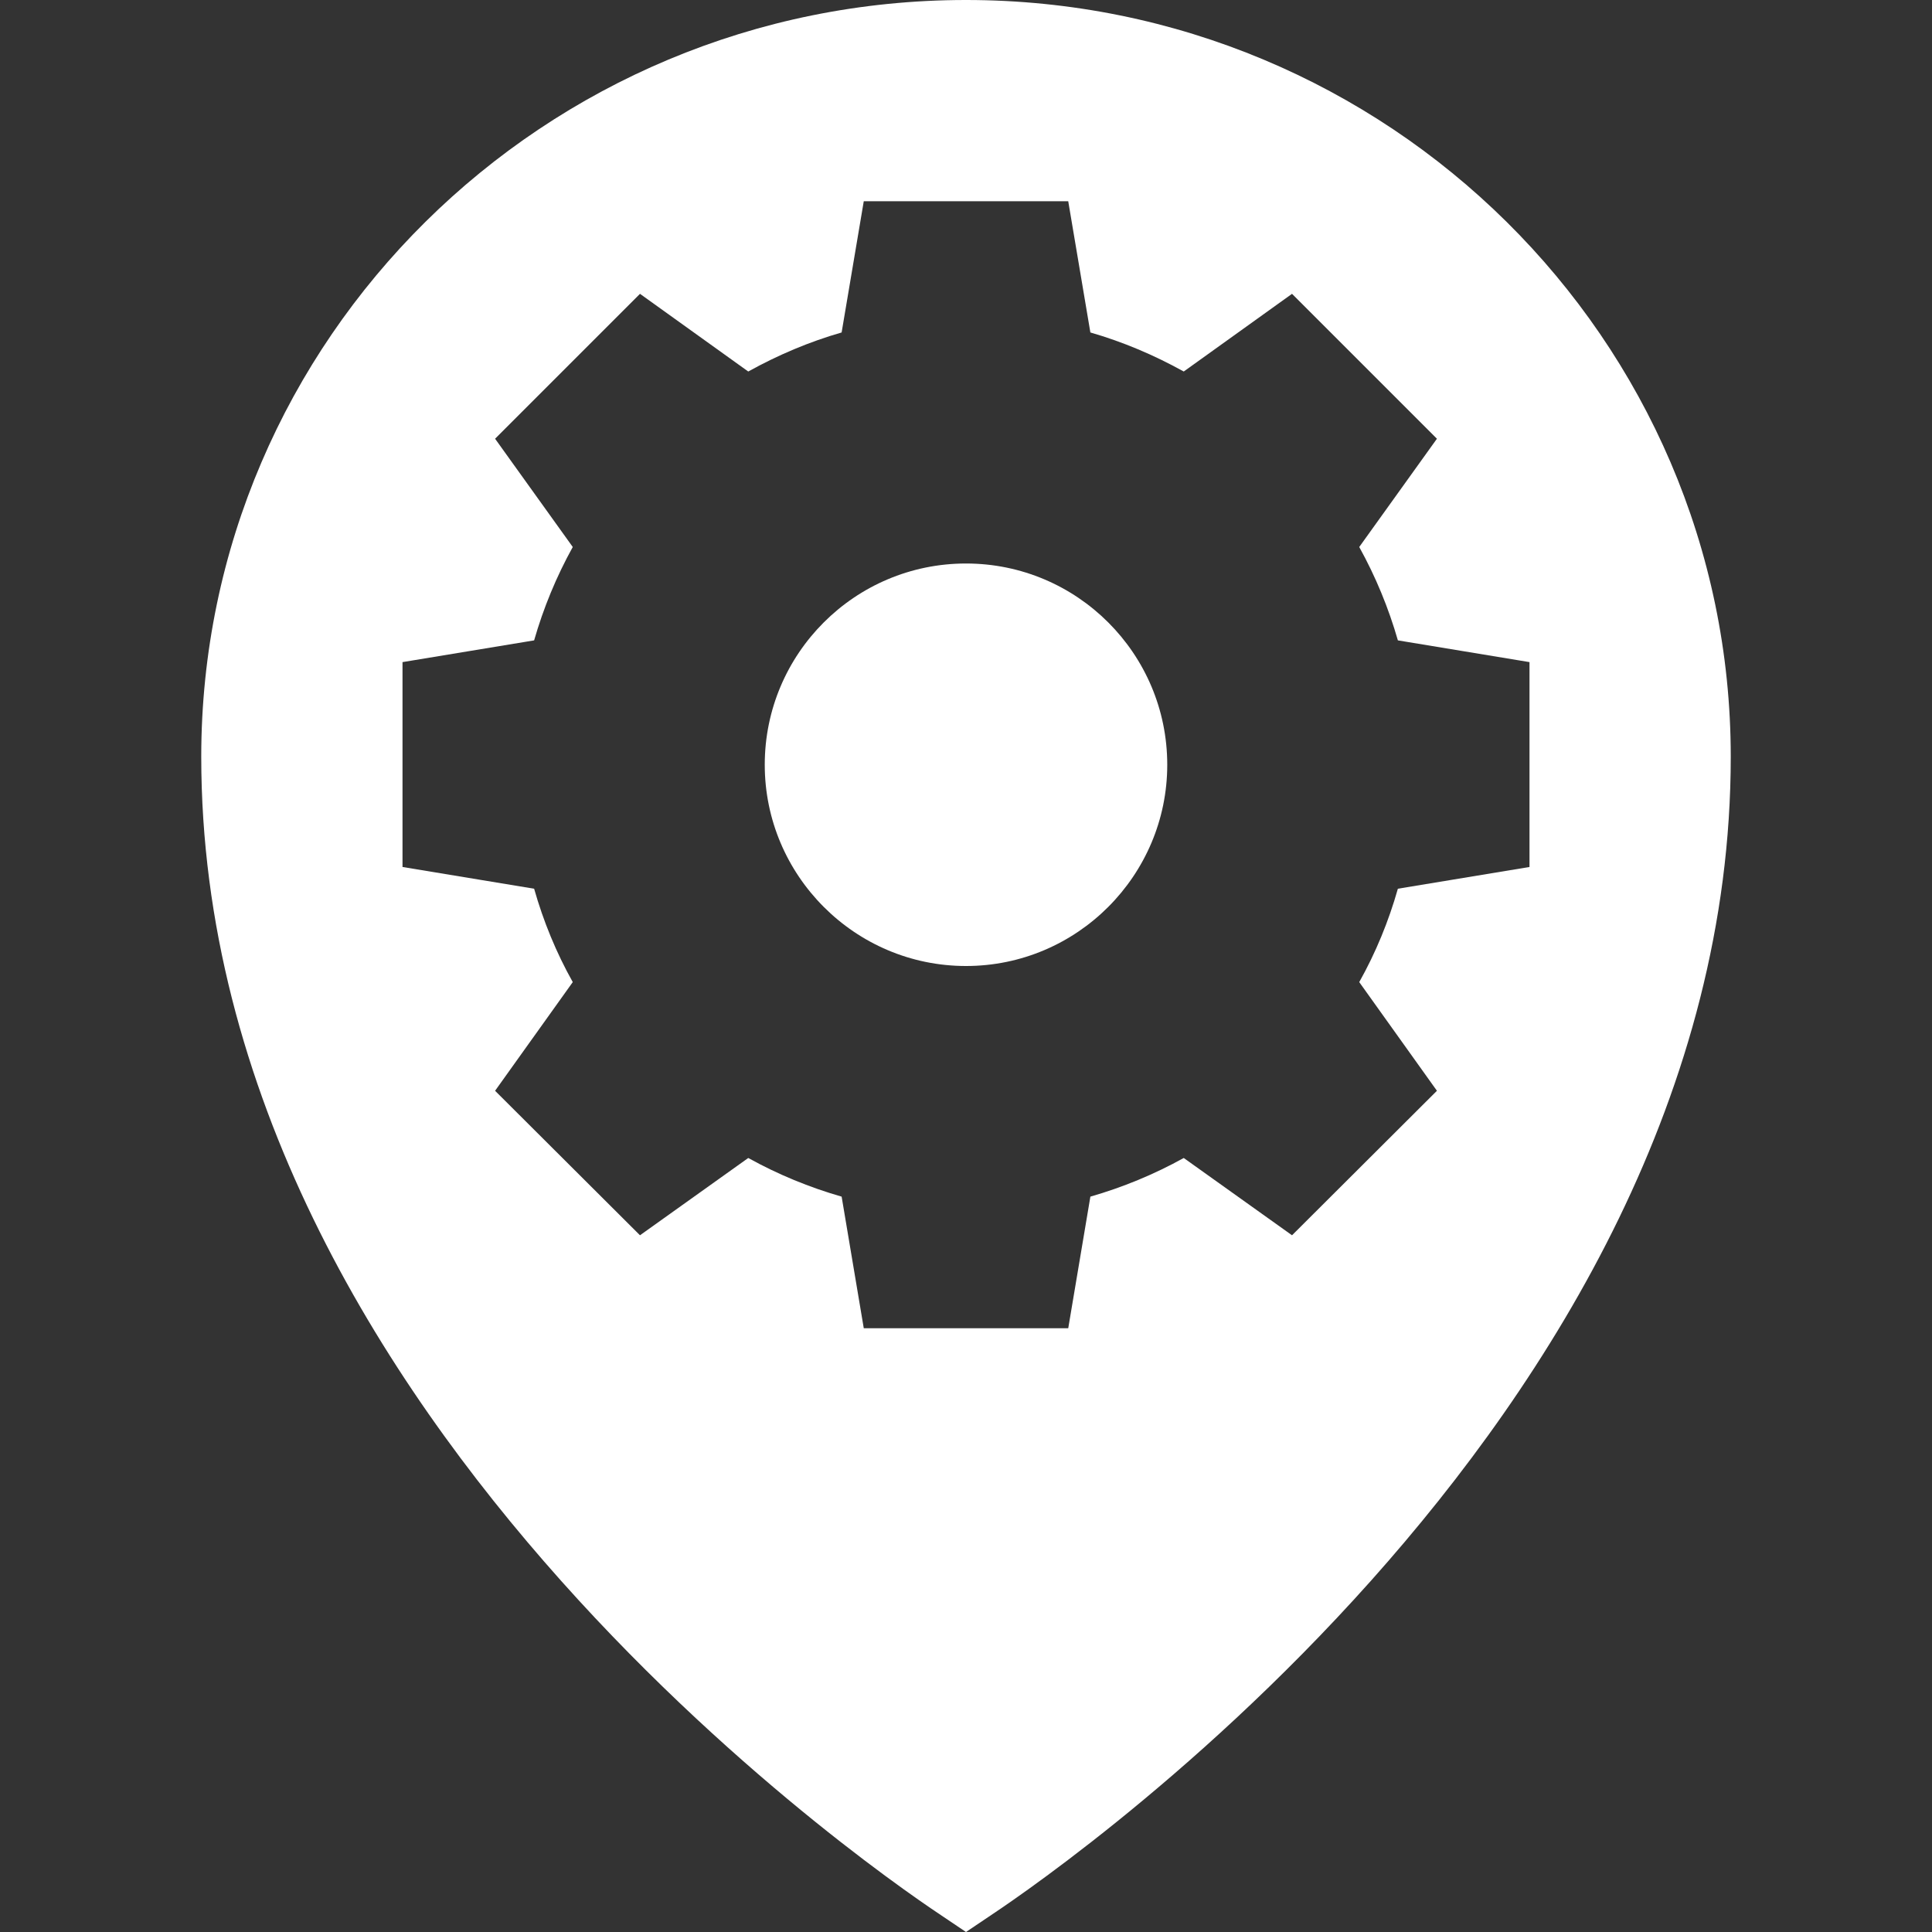
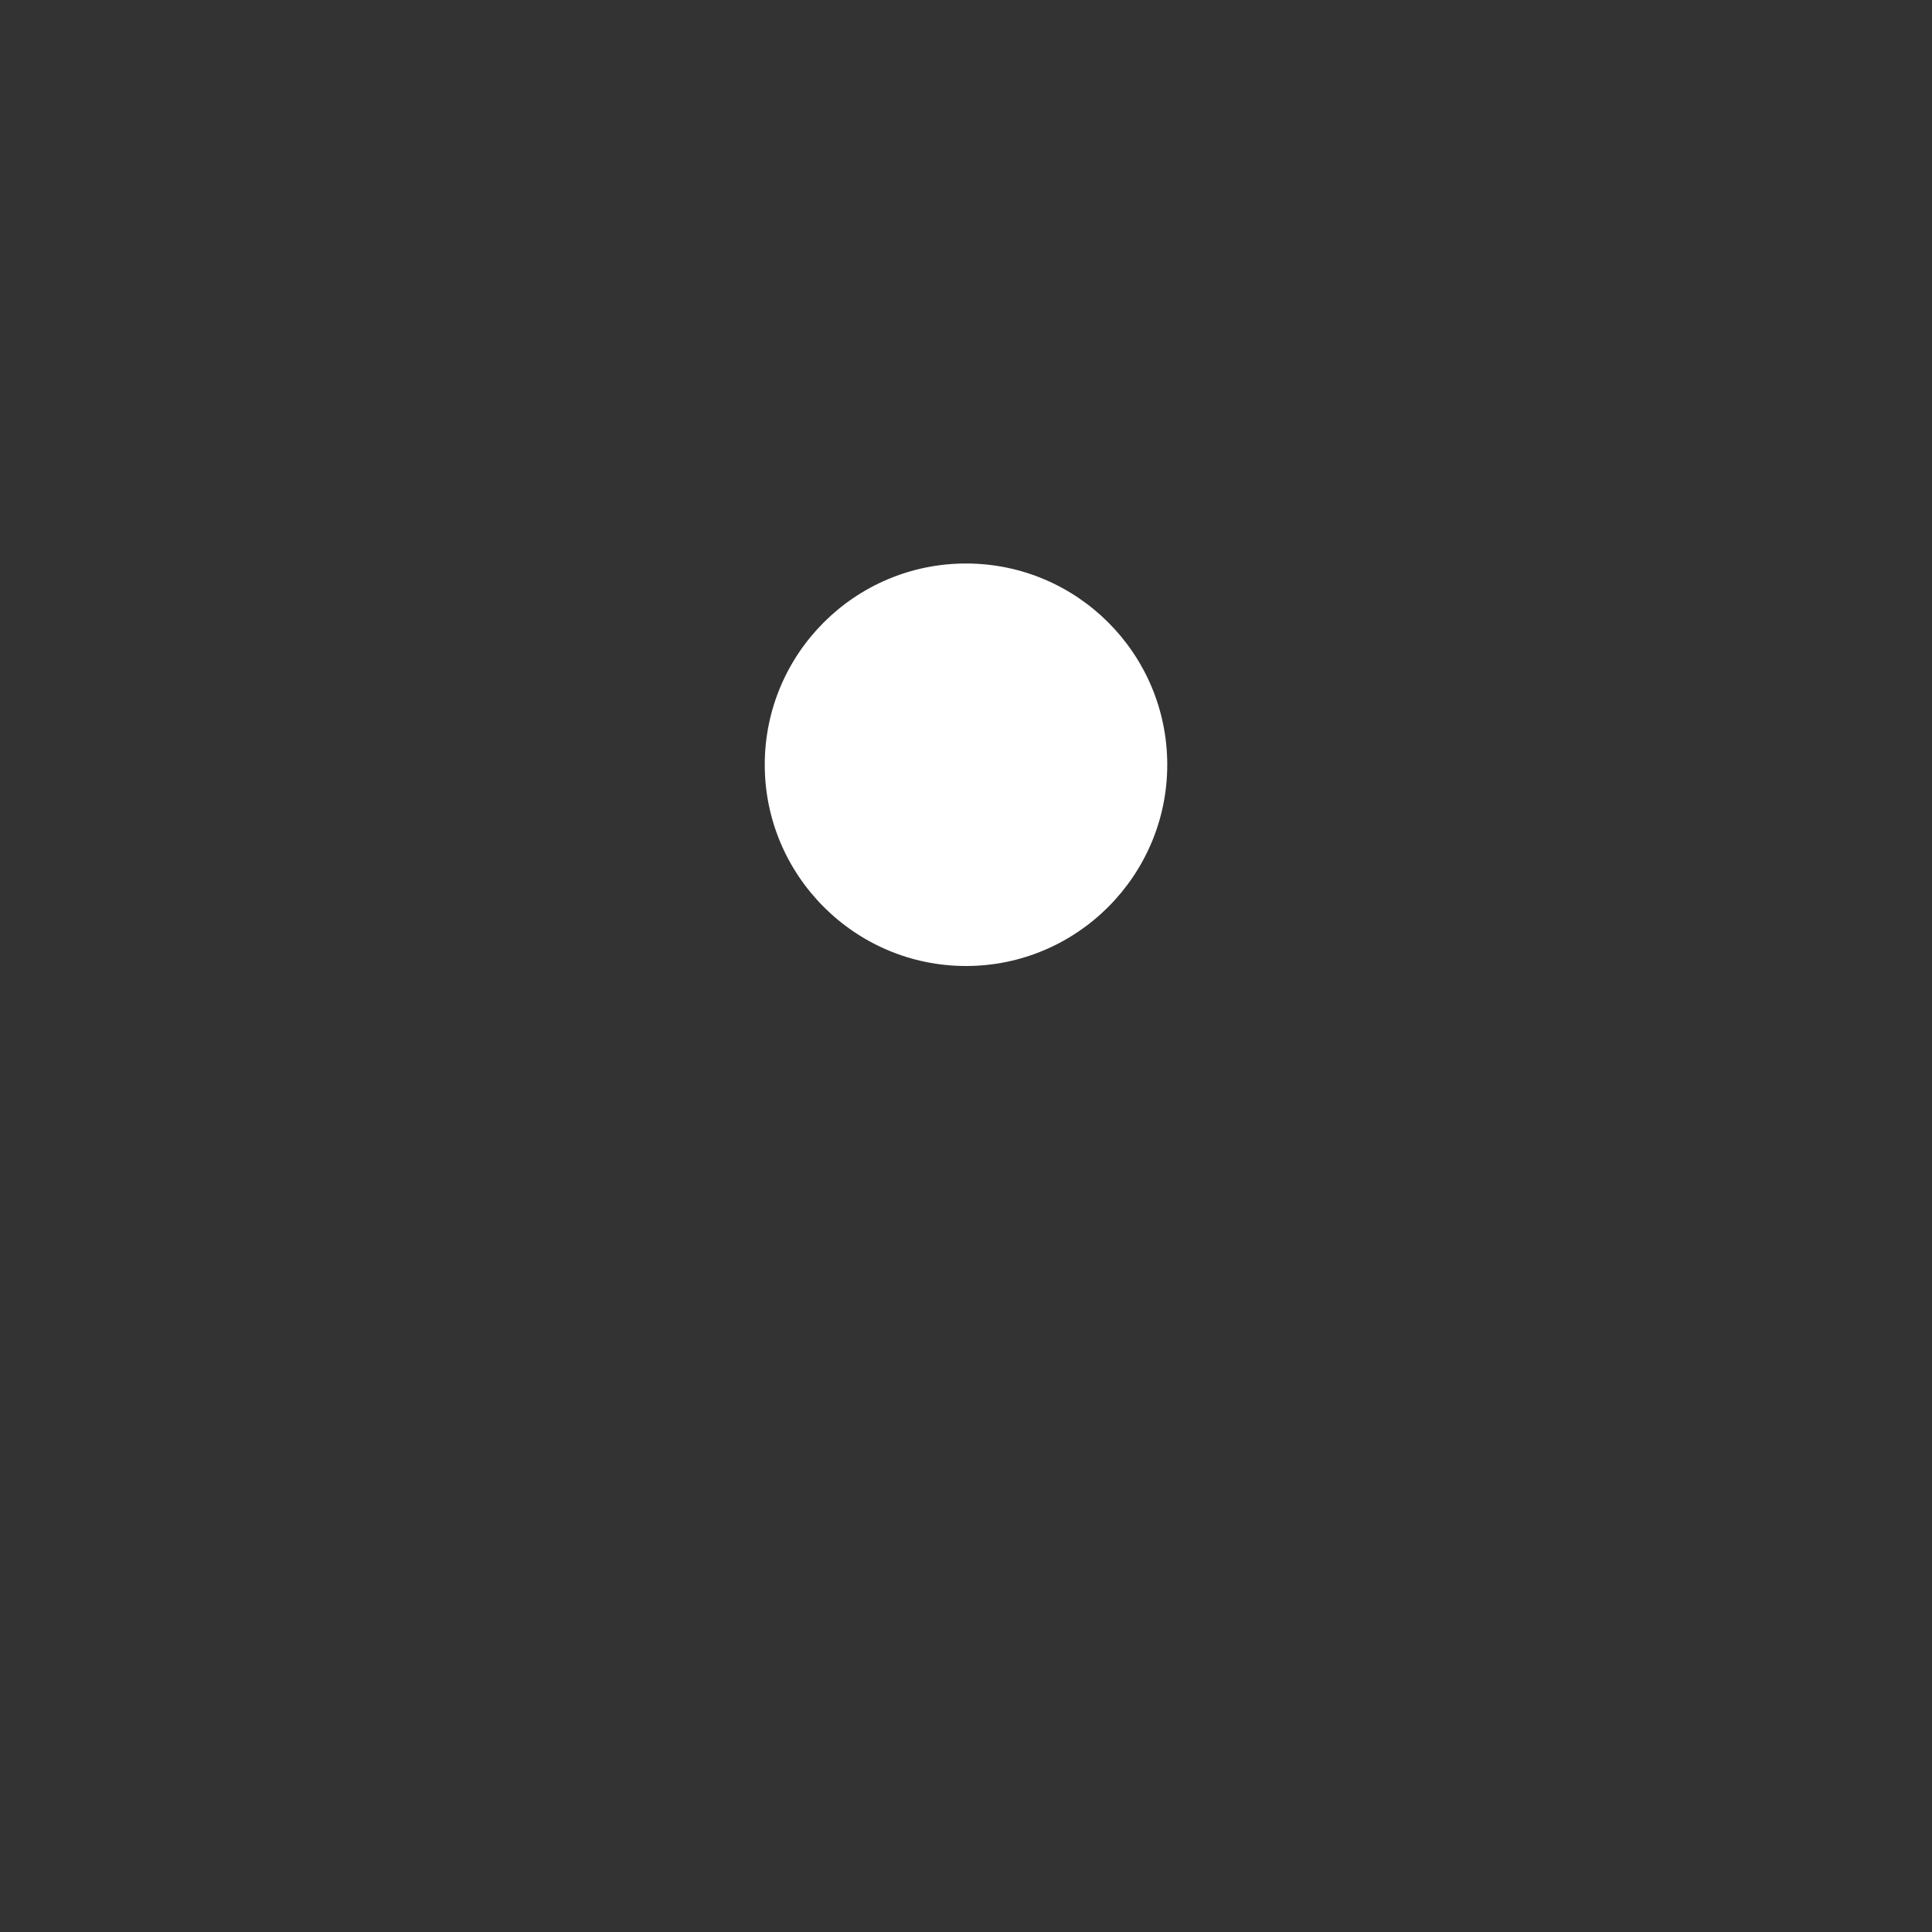
<svg xmlns="http://www.w3.org/2000/svg" version="1.1" id="Layer_1" x="0px" y="0px" viewBox="0 0 472.615 472.615" style="enable-background:new 0 0 472.615 472.615;" xml:space="preserve">
  <rect x="0" y="0" width="472.615" height="472.615" fill="#333333" stroke="none" />
  <g>
    <g>
      <path fill="#FFFFFF" d="M236.308,137.846c-27.175,0-49.231,22.055-49.231,49.231c0,27.077,22.055,49.231,49.231,49.231    c27.175,0,49.231-22.154,49.231-49.231C285.538,159.902,263.483,137.846,236.308,137.846z" />
    </g>
  </g>
  <g>
    <g>
-       <path fill="#FFFFFF" d="M236.308,0C133.12,0,49.231,83.003,49.231,185.108c0,164.135,174.277,278.942,181.662,283.865l5.415,3.643l5.415-3.643    c7.385-4.923,181.662-119.729,181.662-283.865C423.385,83.003,339.495,0,236.308,0z M351.508,266.831l-35.446,35.348    l-26.486-18.905c-7.286,4.037-14.966,7.188-22.843,9.452l-5.415,32.197h-50.019l-5.415-32.197    c-7.877-2.265-15.557-5.415-22.843-9.452l-26.486,18.905l-35.446-35.348l19.003-26.585c-4.037-7.188-7.188-14.868-9.452-22.843    l-32.197-5.317v-50.117l32.197-5.317c2.265-7.877,5.415-15.557,9.452-22.843l-19.003-26.486l35.446-35.446L183.04,90.88    c7.286-4.037,14.966-7.286,22.843-9.551l5.415-32.098h50.019l5.415,32.098c7.877,2.265,15.557,5.514,22.843,9.551l26.486-19.003    l35.446,35.446l-19.003,26.486c4.037,7.286,7.188,14.966,9.452,22.843l32.197,5.317v50.117l-32.197,5.317    c-2.265,7.975-5.415,15.655-9.452,22.843L351.508,266.831z" />
-     </g>
+       </g>
  </g>
  <g>
</g>
  <g>
</g>
  <g>
</g>
  <g>
</g>
  <g>
</g>
  <g>
</g>
  <g>
</g>
  <g>
</g>
  <g>
</g>
  <g>
</g>
  <g>
</g>
  <g>
</g>
  <g>
</g>
  <g>
</g>
  <g>
</g>
</svg>